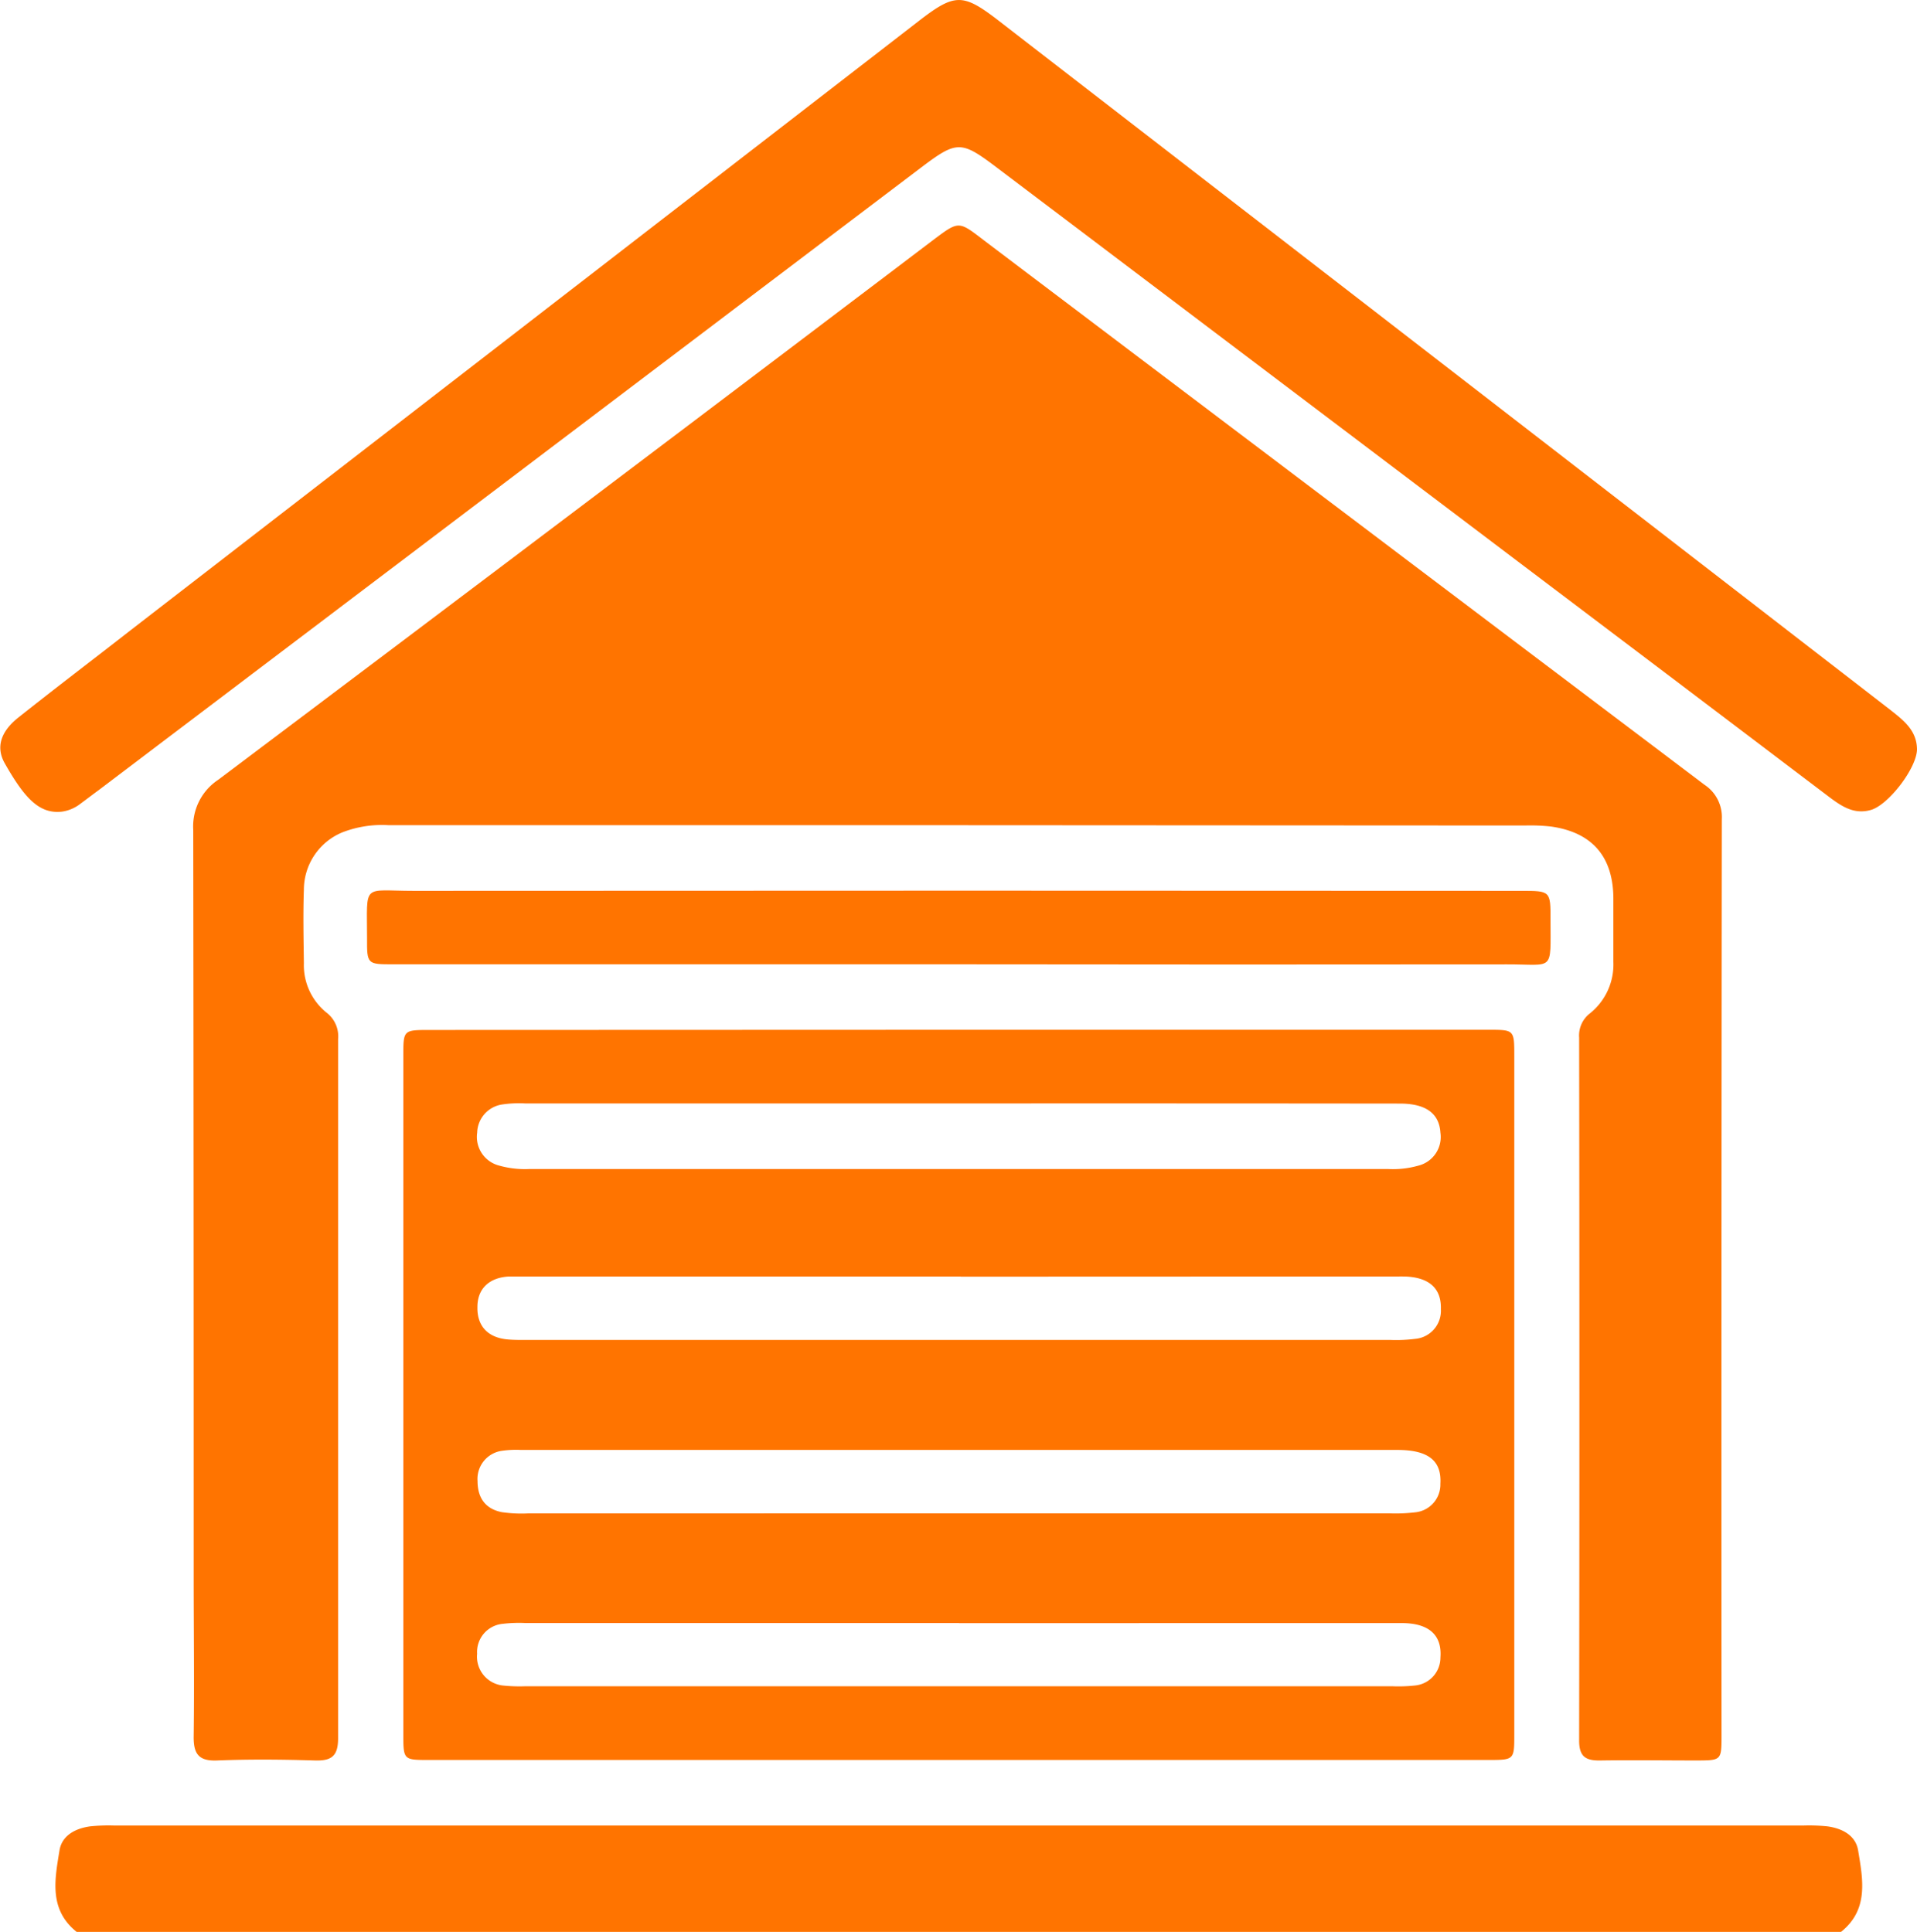
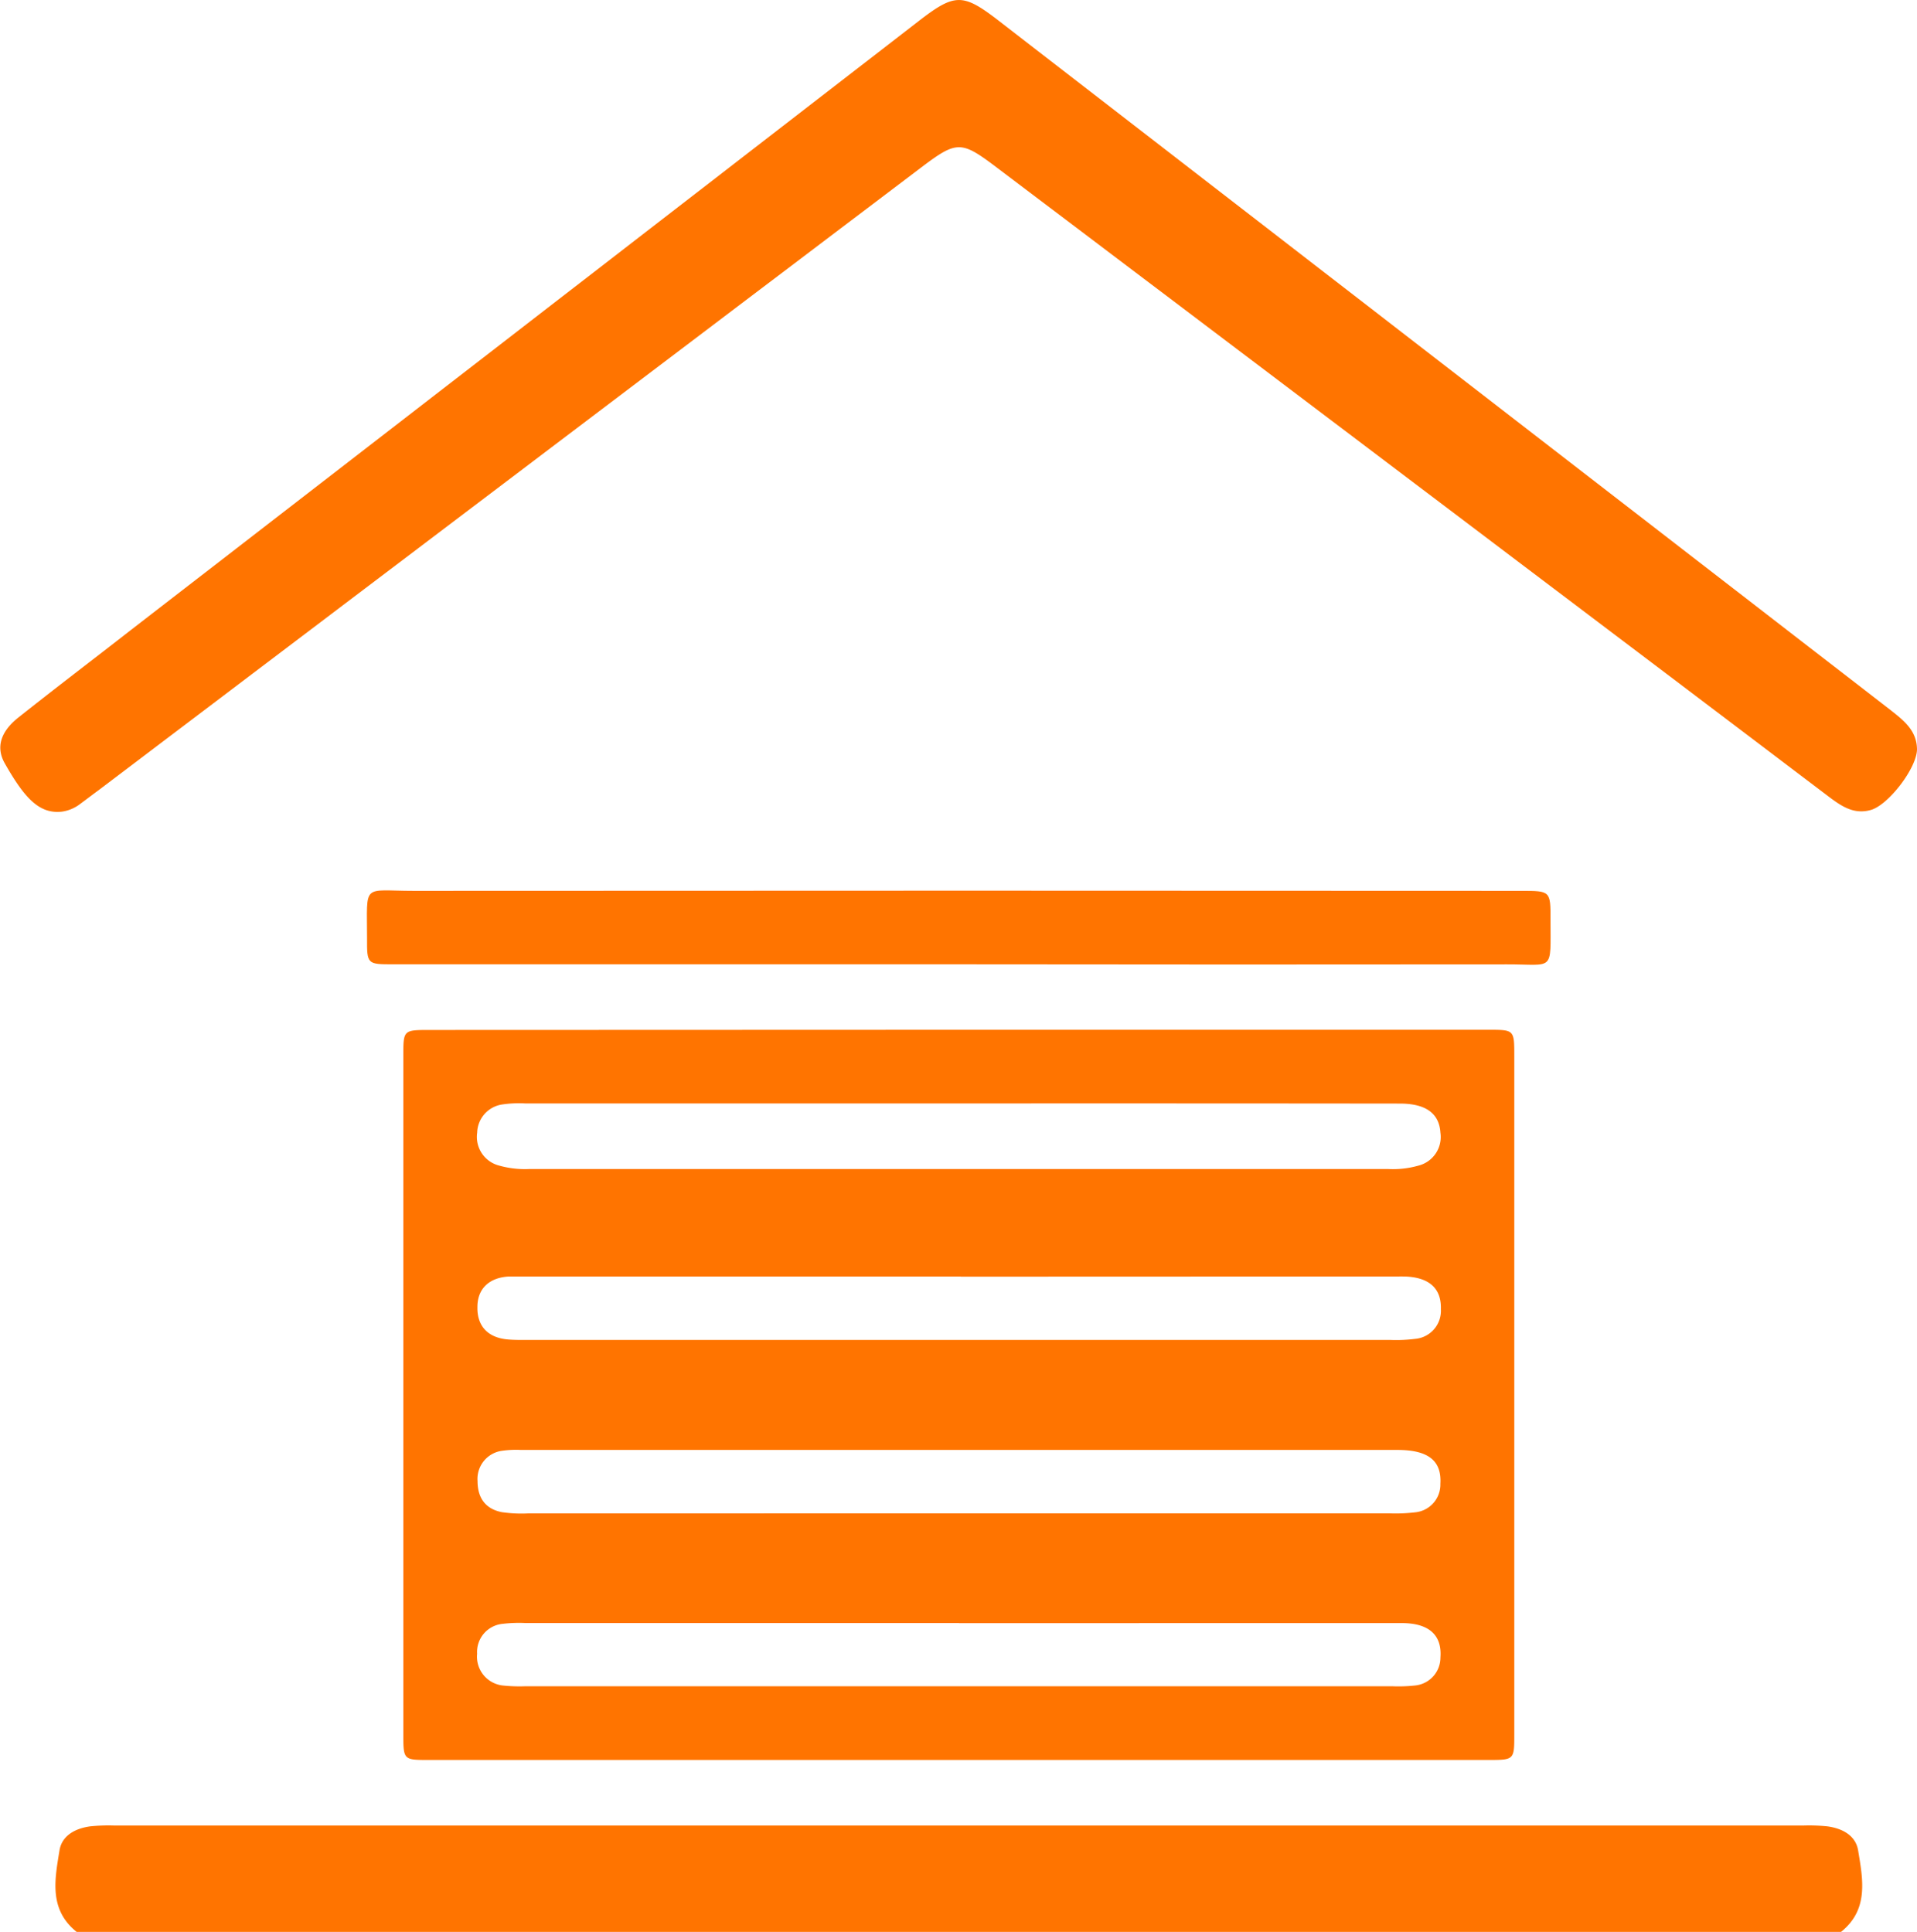
<svg xmlns="http://www.w3.org/2000/svg" viewBox="0 0 308.61 311.06">
  <defs fill="#FA6900">
    <style>.cls-1{fill:#ff7400;}</style>
  </defs>
  <g id="Layer_2" data-name="Layer 2">
    <g id="Layer_1-2" data-name="Layer 1">
      <path class="cls-1" d="M12.34,311.06c-4.52-3.61-3.51-8.49-2.76-13.13.39-2.4,2.57-3.54,4.94-3.86a28.58,28.58,0,0,1,3.93-.13h271.8a28.67,28.67,0,0,1,3.94.13c2.37.32,4.54,1.45,4.94,3.86.76,4.64,1.76,9.52-2.75,13.13Z" fill="#FA6900" />
-       <path class="cls-1" d="M154.23,132.87H62.6A17.67,17.67,0,0,0,55.17,134a10,10,0,0,0-6.25,9.26c-.14,3.94-.05,7.89,0,11.83a9.8,9.8,0,0,0,3.7,8,4.79,4.79,0,0,1,1.81,4.22q0,56.28,0,112.56c0,2.83-1,3.67-3.71,3.59-5.26-.16-10.52-.21-15.77,0-3,.13-3.81-1.11-3.77-3.89.11-8.59,0-17.19,0-25.78q0-60.08-.07-120.15a9,9,0,0,1,4-8.07q57.69-43.4,115.22-87c4-3,4-3,7.9,0q58.07,43.91,116.17,87.79a6.22,6.22,0,0,1,2.79,5.56q-.09,73.72-.05,147.45c0,4.07,0,4.08-4,4.09-5.16,0-10.32-.08-15.48,0-2.39.05-3.45-.62-3.44-3.23q.08-56.58,0-113.16a4.49,4.49,0,0,1,1.76-3.92,10.08,10.08,0,0,0,3.75-8.27c0-3.44,0-6.88,0-10.31-.06-6.67-3.44-10.54-10-11.48a30,30,0,0,0-4.24-.17Z" fill="#FA6900" />
      <path class="cls-1" d="M154.39,165.81h85.24c4.14,0,4.15,0,4.15,4.22q0,54.61,0,109.21c0,4.13,0,4.14-4.22,4.14H69.08c-4.14,0-4.15,0-4.15-4.21V170c0-4.14,0-4.16,4.22-4.16Zm0,11.86H84.59a18.27,18.27,0,0,0-3.63.15,4.71,4.71,0,0,0-4.14,4.55,4.76,4.76,0,0,0,3.56,5.31,15.22,15.22,0,0,0,4.8.55H223.51a14.92,14.92,0,0,0,4.8-.54,4.75,4.75,0,0,0,3.58-5.29c-.19-3.13-2.35-4.71-6.54-4.71Q189.86,177.65,154.36,177.67Zm-.23,66h69.49a27.07,27.07,0,0,0,4.23-.17,4.49,4.49,0,0,0,4-4.58c.23-3.73-1.95-5.46-6.92-5.46H83.88a16.08,16.08,0,0,0-3,.13,4.57,4.57,0,0,0-4,4.89c0,2.68,1.25,4.48,3.91,5a22.06,22.06,0,0,0,4.23.2Zm.22,17.66H84.56a22,22,0,0,0-3.63.13,4.55,4.55,0,0,0-4.12,4.82,4.67,4.67,0,0,0,4.13,5.11,25.81,25.81,0,0,0,3.63.12H224.15a24.39,24.39,0,0,0,3.63-.12,4.52,4.52,0,0,0,4.11-4.52c.27-3.6-1.85-5.53-6.23-5.53Q190,261.34,154.35,261.35Zm.32-55.79H85.2c-1.12,0-2.23,0-3.34,0-3.15.19-5,2-5,4.89-.08,3.09,1.69,5,5,5.25,1,.08,2,.07,3,.07h139a24.6,24.6,0,0,0,3.94-.17,4.54,4.54,0,0,0,4.16-4.78c.11-3.44-2-5.27-6.23-5.27Q190.17,205.55,154.67,205.56Z" fill="#FA6900" />
      <path class="cls-1" d="M308.61,120.62c0,3-4.55,8.94-7.38,9.78-2.67.79-4.67-.51-6.66-2q-22.24-16.86-44.52-33.69Q205.29,60.86,160.5,27c-5.82-4.4-6.43-4.4-12.34.07L15.85,127.25c-1,.73-1.94,1.46-2.92,2.18a6.22,6.22,0,0,1-3,1.26c-3.64.39-6-2.22-9.15-7.76-1.5-2.62-.65-5.17,2.2-7.42,5.94-4.71,12-9.32,18-14L148.12,3.22C153.62-1,155-1.06,160.34,3l144,111.32C306.47,116,308.56,117.6,308.61,120.62Z" fill="#FA6900" />
      <path class="cls-1" d="M154.33,155.27h-91c-4.21,0-4.26,0-4.24-4.2,0-9-.85-7.63,7.49-7.63q89.16-.06,178.32,0c4.7,0,4.72,0,4.71,4.68,0,8.47.62,7.14-7,7.16Q198.45,155.33,154.33,155.27Z" fill="#FA6900" />
    </g>
  </g>
</svg>